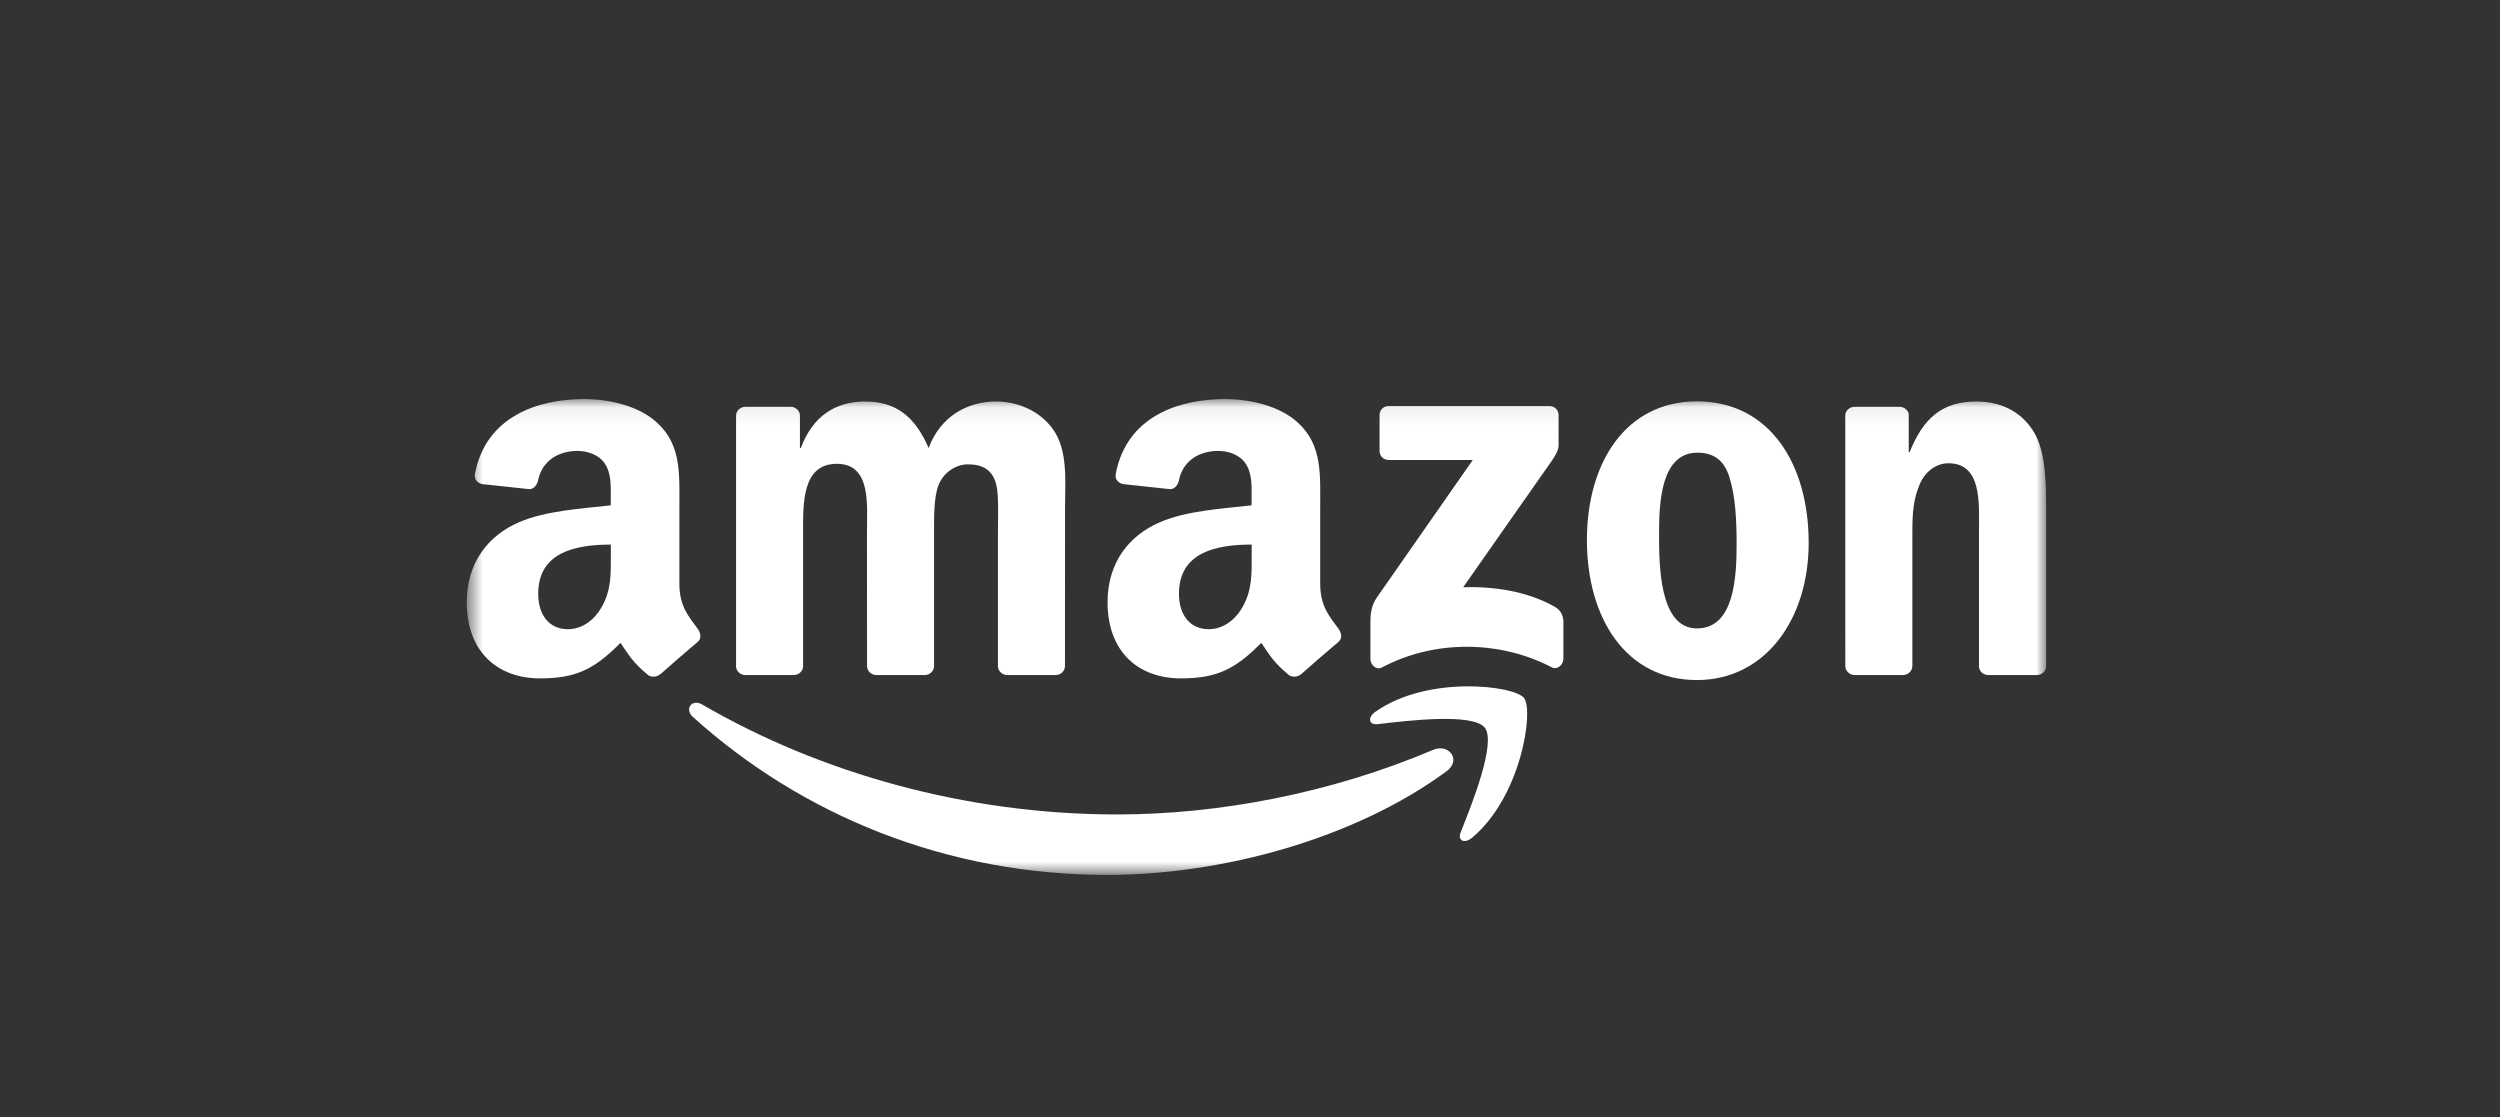
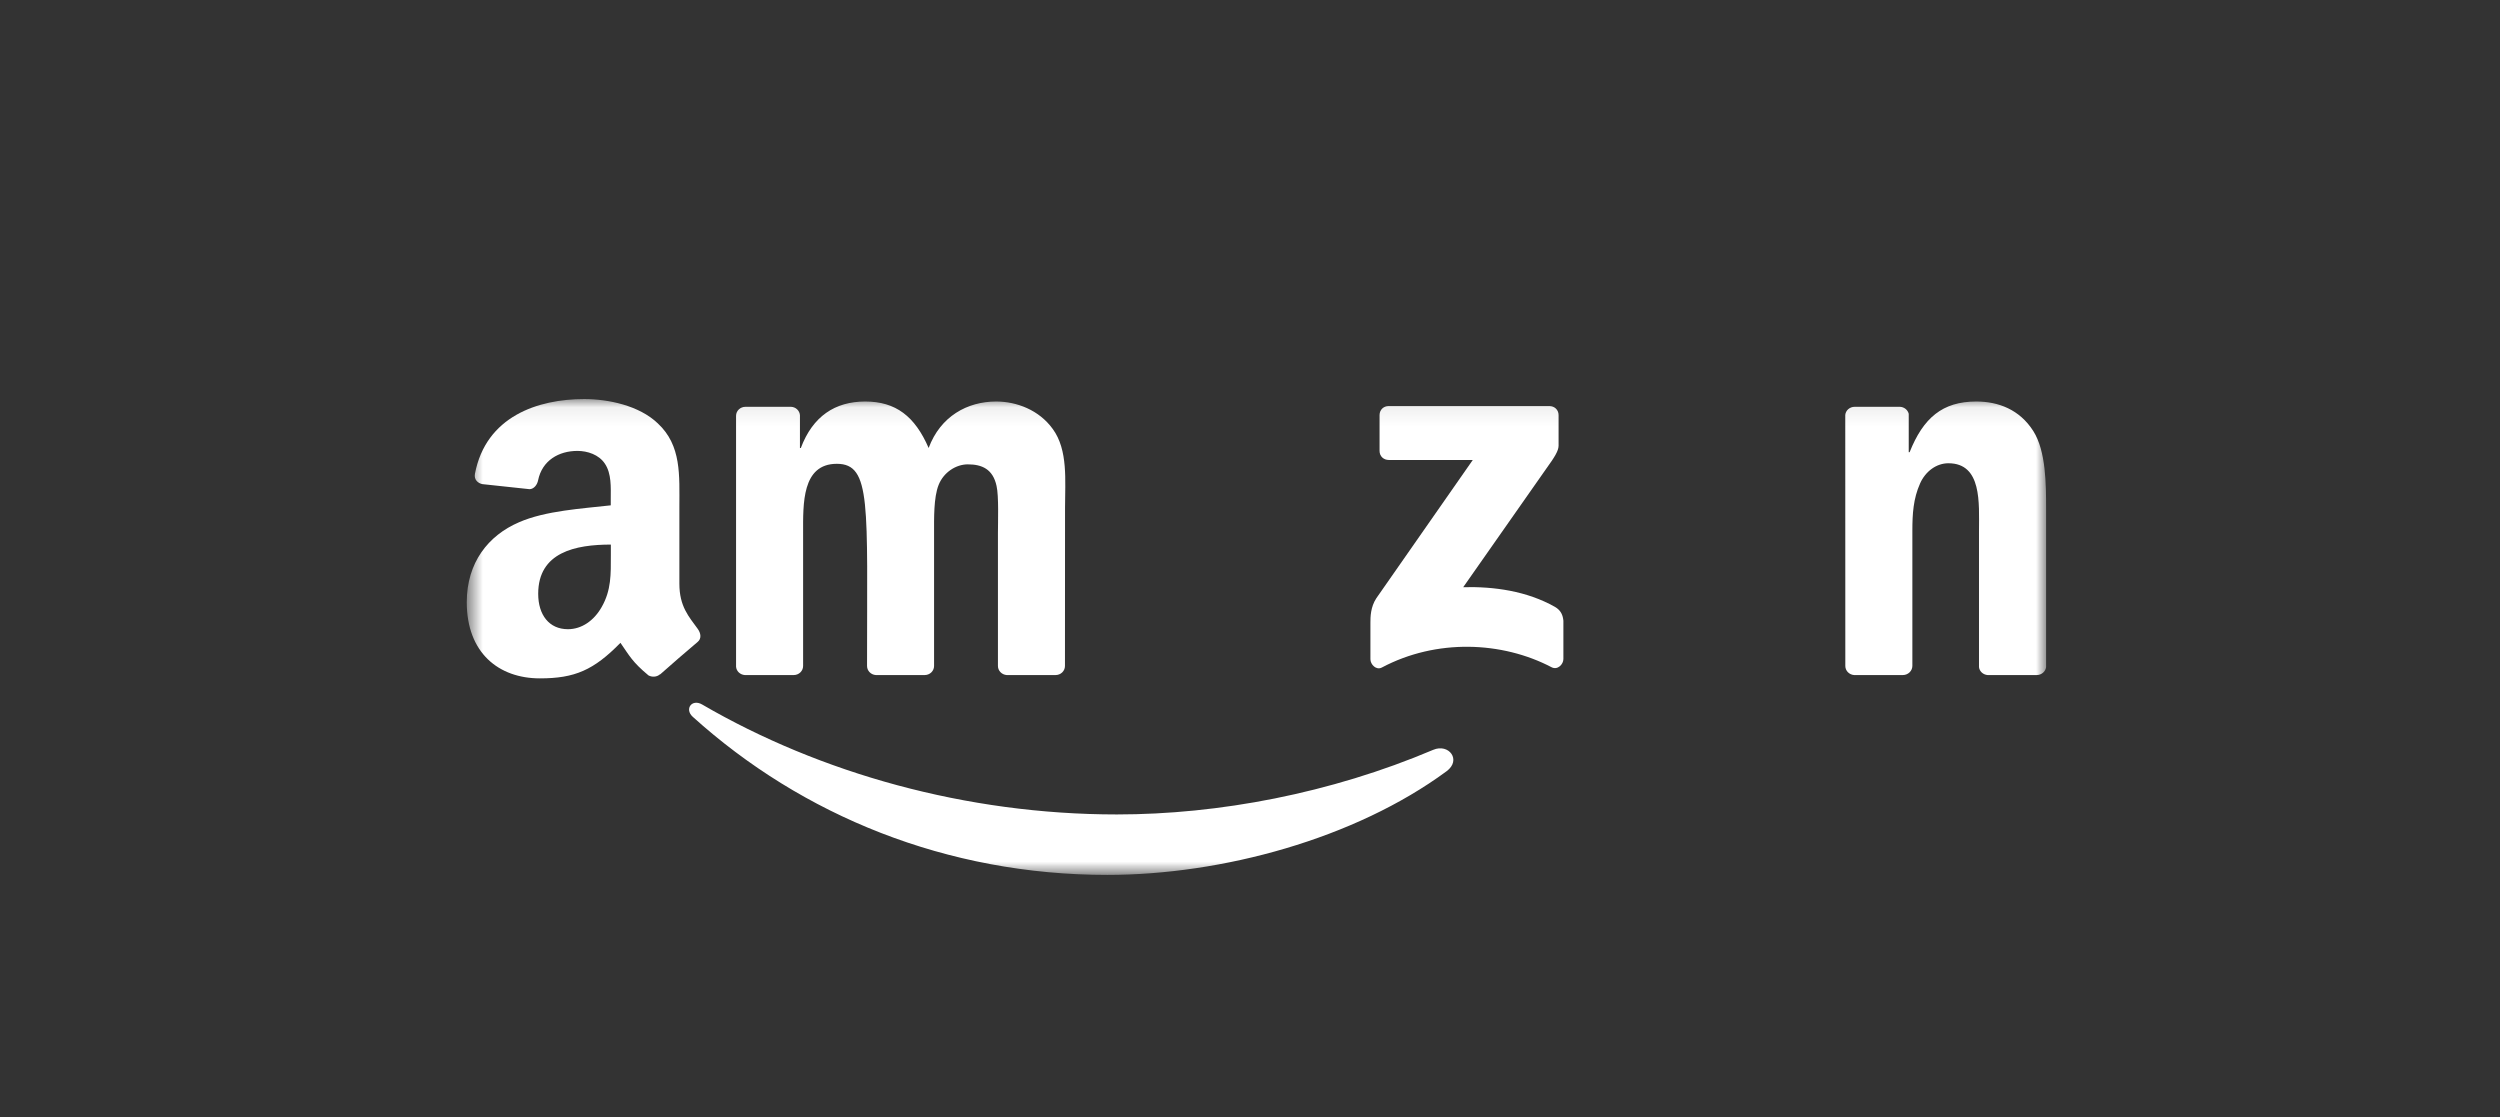
<svg xmlns="http://www.w3.org/2000/svg" width="132" height="59" viewBox="0 0 132 59" fill="none">
  <rect x="0" y="0" width="132" height="59" fill="#333333" stroke="none" />
  <mask id="mask0_2094_18186" style="mask-type:luminance" maskUnits="userSpaceOnUse" x="24" y="21" width="85" height="26">
    <path fill-rule="evenodd" clip-rule="evenodd" d="M24.652 46.195V21.072H108.032V46.195H24.652Z" fill="white" />
  </mask>
  <g mask="url(#mask0_2094_18186)">
    <path fill-rule="evenodd" clip-rule="evenodd" d="M76.38 40.721C71.535 44.291 64.512 46.195 58.465 46.195C49.986 46.195 42.353 43.061 36.579 37.849C36.125 37.439 36.531 36.88 37.076 37.199C43.308 40.823 51.013 43.003 58.973 43.003C64.341 43.003 70.246 41.893 75.676 39.59C76.496 39.242 77.182 40.127 76.38 40.721" fill="white" />
-     <path fill-rule="evenodd" clip-rule="evenodd" d="M78.397 38.423C77.779 37.632 74.302 38.05 72.742 38.235C72.266 38.293 72.194 37.879 72.622 37.581C75.391 35.633 79.936 36.195 80.466 36.849C80.995 37.505 80.328 42.059 77.725 44.233C77.326 44.567 76.945 44.389 77.123 43.947C77.707 42.488 79.017 39.218 78.397 38.423" fill="white" />
    <path fill-rule="evenodd" clip-rule="evenodd" d="M72.841 23.812V21.918C72.841 21.631 73.059 21.439 73.32 21.439H81.803C82.075 21.439 82.293 21.634 82.293 21.918V23.539C82.29 23.812 82.061 24.167 81.654 24.73L77.258 31.003C78.892 30.963 80.616 31.206 82.097 32.041C82.431 32.23 82.522 32.505 82.547 32.777V34.798C82.547 35.074 82.242 35.397 81.923 35.23C79.313 33.862 75.846 33.714 72.961 35.245C72.667 35.404 72.358 35.085 72.358 34.809V32.89C72.358 32.581 72.362 32.055 72.67 31.587L77.763 24.287H73.331C73.059 24.287 72.841 24.095 72.841 23.812" fill="white" />
-     <path fill-rule="evenodd" clip-rule="evenodd" d="M41.907 35.643H39.326C39.079 35.625 38.883 35.44 38.864 35.204V21.955C38.864 21.69 39.086 21.479 39.362 21.479H41.769C42.019 21.49 42.219 21.683 42.237 21.922V23.654H42.284C42.912 21.98 44.092 21.2 45.682 21.2C47.297 21.2 48.306 21.98 49.032 23.654C49.656 21.98 51.076 21.2 52.597 21.2C53.678 21.2 54.862 21.646 55.584 22.648C56.401 23.763 56.234 25.382 56.234 26.802L56.23 35.164C56.23 35.429 56.009 35.643 55.733 35.643H53.156C52.898 35.625 52.691 35.418 52.691 35.164V28.142C52.691 27.583 52.742 26.189 52.618 25.658C52.426 24.769 51.849 24.518 51.101 24.518C50.477 24.518 49.824 24.936 49.559 25.604C49.293 26.272 49.319 27.39 49.319 28.142V35.164C49.319 35.429 49.097 35.643 48.822 35.643H46.244C45.983 35.625 45.78 35.418 45.78 35.164L45.776 28.142C45.776 26.664 46.019 24.489 44.186 24.489C42.331 24.489 42.404 26.61 42.404 28.142V35.164C42.404 35.429 42.182 35.643 41.907 35.643" fill="white" />
-     <path fill-rule="evenodd" clip-rule="evenodd" d="M89.621 23.901C87.719 23.901 87.599 26.492 87.599 28.107C87.599 29.726 87.573 33.181 89.599 33.181C91.599 33.181 91.693 30.394 91.693 28.695C91.693 27.577 91.646 26.241 91.308 25.182C91.018 24.26 90.441 23.901 89.621 23.901M89.596 21.192C93.425 21.192 95.498 24.481 95.498 28.662C95.498 32.701 93.207 35.906 89.596 35.906C85.836 35.906 83.789 32.618 83.789 28.52C83.789 24.397 85.862 21.192 89.596 21.192" fill="white" />
+     <path fill-rule="evenodd" clip-rule="evenodd" d="M41.907 35.643H39.326C39.079 35.625 38.883 35.44 38.864 35.204V21.955C38.864 21.69 39.086 21.479 39.362 21.479H41.769C42.019 21.49 42.219 21.683 42.237 21.922V23.654H42.284C42.912 21.98 44.092 21.2 45.682 21.2C47.297 21.2 48.306 21.98 49.032 23.654C49.656 21.98 51.076 21.2 52.597 21.2C53.678 21.2 54.862 21.646 55.584 22.648C56.401 23.763 56.234 25.382 56.234 26.802L56.23 35.164C56.23 35.429 56.009 35.643 55.733 35.643H53.156C52.898 35.625 52.691 35.418 52.691 35.164V28.142C52.691 27.583 52.742 26.189 52.618 25.658C52.426 24.769 51.849 24.518 51.101 24.518C50.477 24.518 49.824 24.936 49.559 25.604C49.293 26.272 49.319 27.39 49.319 28.142V35.164C49.319 35.429 49.097 35.643 48.822 35.643H46.244C45.983 35.625 45.78 35.418 45.78 35.164C45.776 26.664 46.019 24.489 44.186 24.489C42.331 24.489 42.404 26.61 42.404 28.142V35.164C42.404 35.429 42.182 35.643 41.907 35.643" fill="white" />
    <path fill-rule="evenodd" clip-rule="evenodd" d="M100.468 35.643H97.898C97.64 35.625 97.433 35.418 97.433 35.164L97.43 21.911C97.451 21.668 97.665 21.479 97.927 21.479H100.319C100.544 21.49 100.73 21.643 100.781 21.85V23.876H100.828C101.55 22.064 102.563 21.2 104.346 21.2C105.504 21.2 106.633 21.617 107.359 22.761C108.034 23.821 108.034 25.604 108.034 26.886V35.225C108.005 35.458 107.791 35.643 107.537 35.643H104.948C104.712 35.625 104.516 35.451 104.491 35.225V28.029C104.491 26.581 104.658 24.46 102.875 24.46C102.247 24.46 101.67 24.881 101.383 25.52C101.02 26.33 100.973 27.136 100.973 28.029V35.164C100.969 35.429 100.744 35.643 100.468 35.643" fill="white" />
-     <path fill-rule="evenodd" clip-rule="evenodd" d="M68.687 35.6C68.516 35.752 68.269 35.763 68.077 35.662C67.22 34.95 67.064 34.62 66.596 33.941C65.181 35.386 64.175 35.818 62.342 35.818C60.168 35.818 58.48 34.478 58.48 31.796C58.48 29.702 59.613 28.276 61.232 27.579C62.633 26.962 64.589 26.853 66.084 26.682V26.349C66.084 25.735 66.131 25.009 65.768 24.479C65.456 24.004 64.854 23.808 64.32 23.808C63.337 23.808 62.462 24.312 62.248 25.358C62.204 25.59 62.034 25.819 61.798 25.829L59.297 25.561C59.087 25.514 58.851 25.343 58.912 25.02C59.486 21.986 62.23 21.071 64.683 21.071C65.939 21.071 67.58 21.405 68.57 22.356C69.826 23.528 69.707 25.093 69.707 26.795V30.816C69.707 32.025 70.207 32.555 70.679 33.208C70.843 33.441 70.879 33.72 70.668 33.894C70.142 34.333 69.206 35.15 68.69 35.607L68.687 35.6M66.089 29.313C66.089 30.318 66.115 31.156 65.607 32.049C65.197 32.775 64.543 33.222 63.821 33.222C62.83 33.222 62.249 32.467 62.249 31.352C62.249 29.153 64.22 28.754 66.089 28.754V29.313" fill="white" />
    <path fill-rule="evenodd" clip-rule="evenodd" d="M34.851 35.6C34.68 35.752 34.433 35.763 34.241 35.662C33.384 34.95 33.232 34.62 32.76 33.941C31.345 35.386 30.343 35.818 28.506 35.818C26.336 35.818 24.645 34.478 24.645 31.796C24.645 29.702 25.781 28.276 27.396 27.579C28.797 26.962 30.753 26.853 32.248 26.682V26.349C32.248 25.735 32.295 25.009 31.936 24.479C31.62 24.004 31.018 23.808 30.488 23.808C29.504 23.808 28.626 24.312 28.412 25.358C28.368 25.59 28.198 25.819 27.965 25.829L25.461 25.561C25.251 25.514 25.018 25.343 25.076 25.02C25.654 21.986 28.394 21.071 30.847 21.071C32.103 21.071 33.744 21.405 34.734 22.356C35.99 23.528 35.871 25.093 35.871 26.795V30.816C35.871 32.025 36.371 32.555 36.843 33.208C37.01 33.441 37.047 33.72 36.836 33.894C36.31 34.333 35.373 35.15 34.858 35.607L34.851 35.6M32.253 29.313C32.253 30.318 32.279 31.156 31.77 32.049C31.36 32.775 30.71 33.222 29.985 33.222C28.994 33.222 28.417 32.467 28.417 31.352C28.417 29.153 30.387 28.754 32.253 28.754L32.253 29.313Z" fill="white" />
  </g>
</svg>